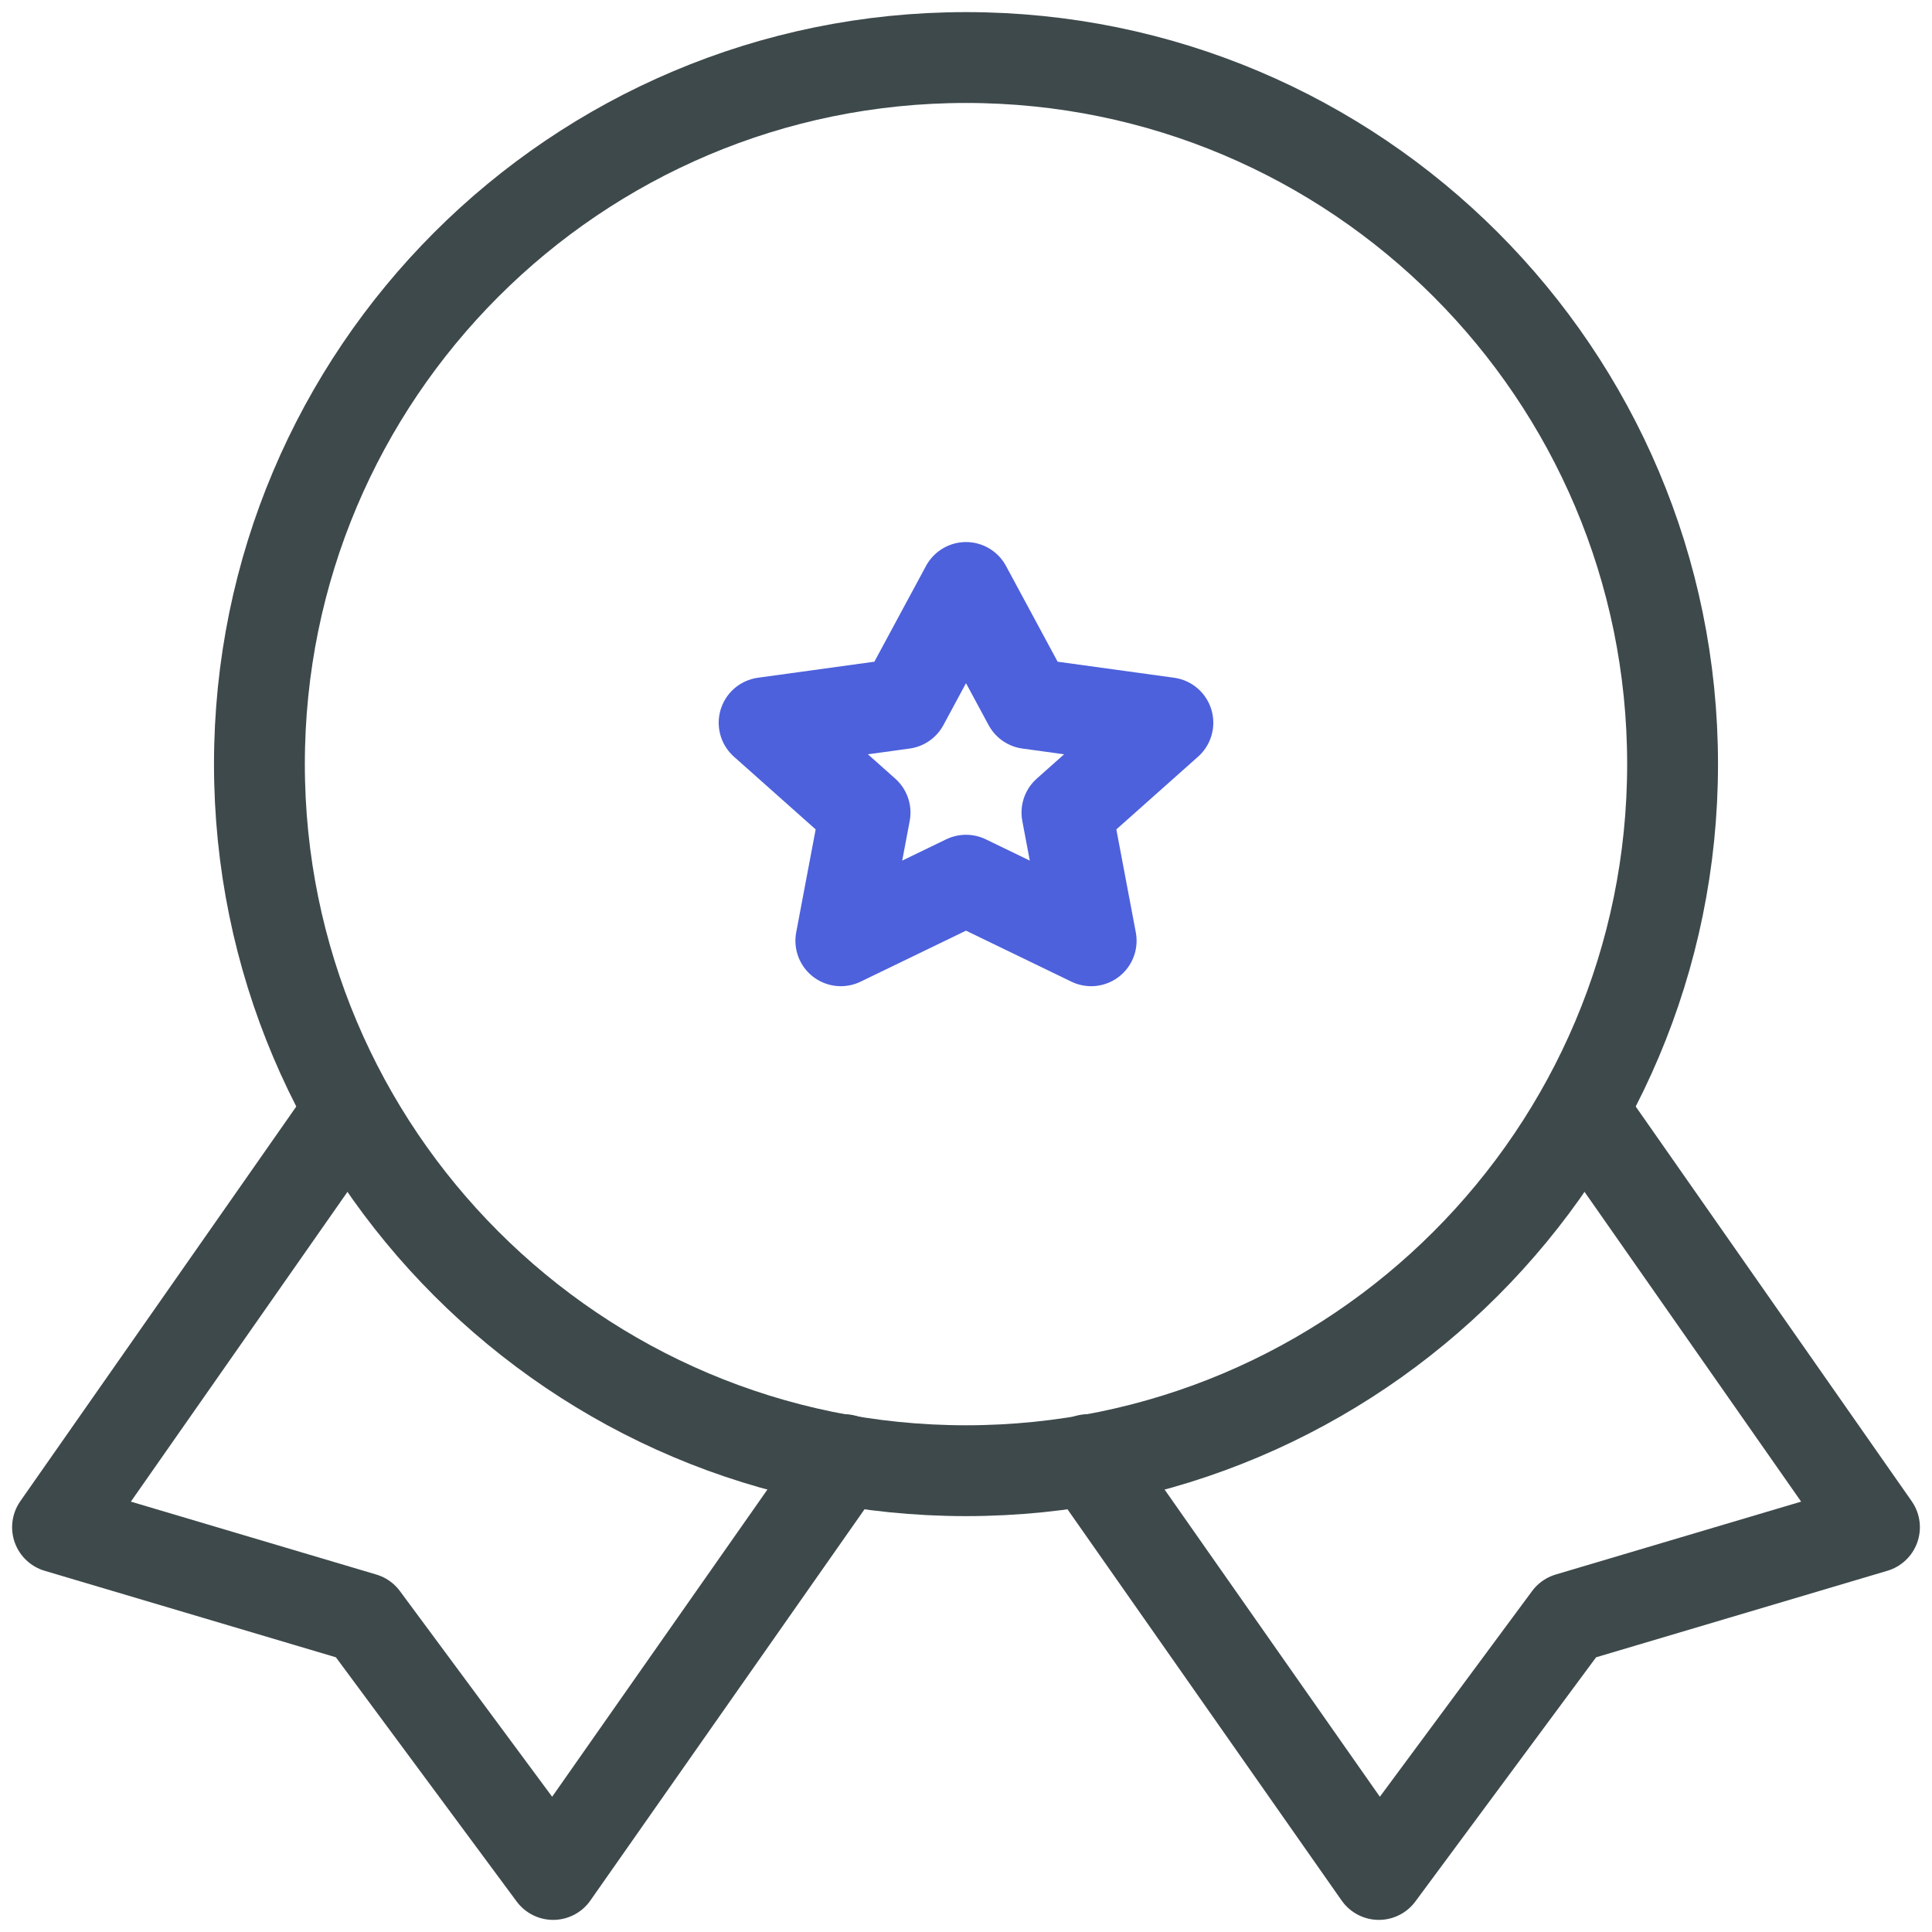
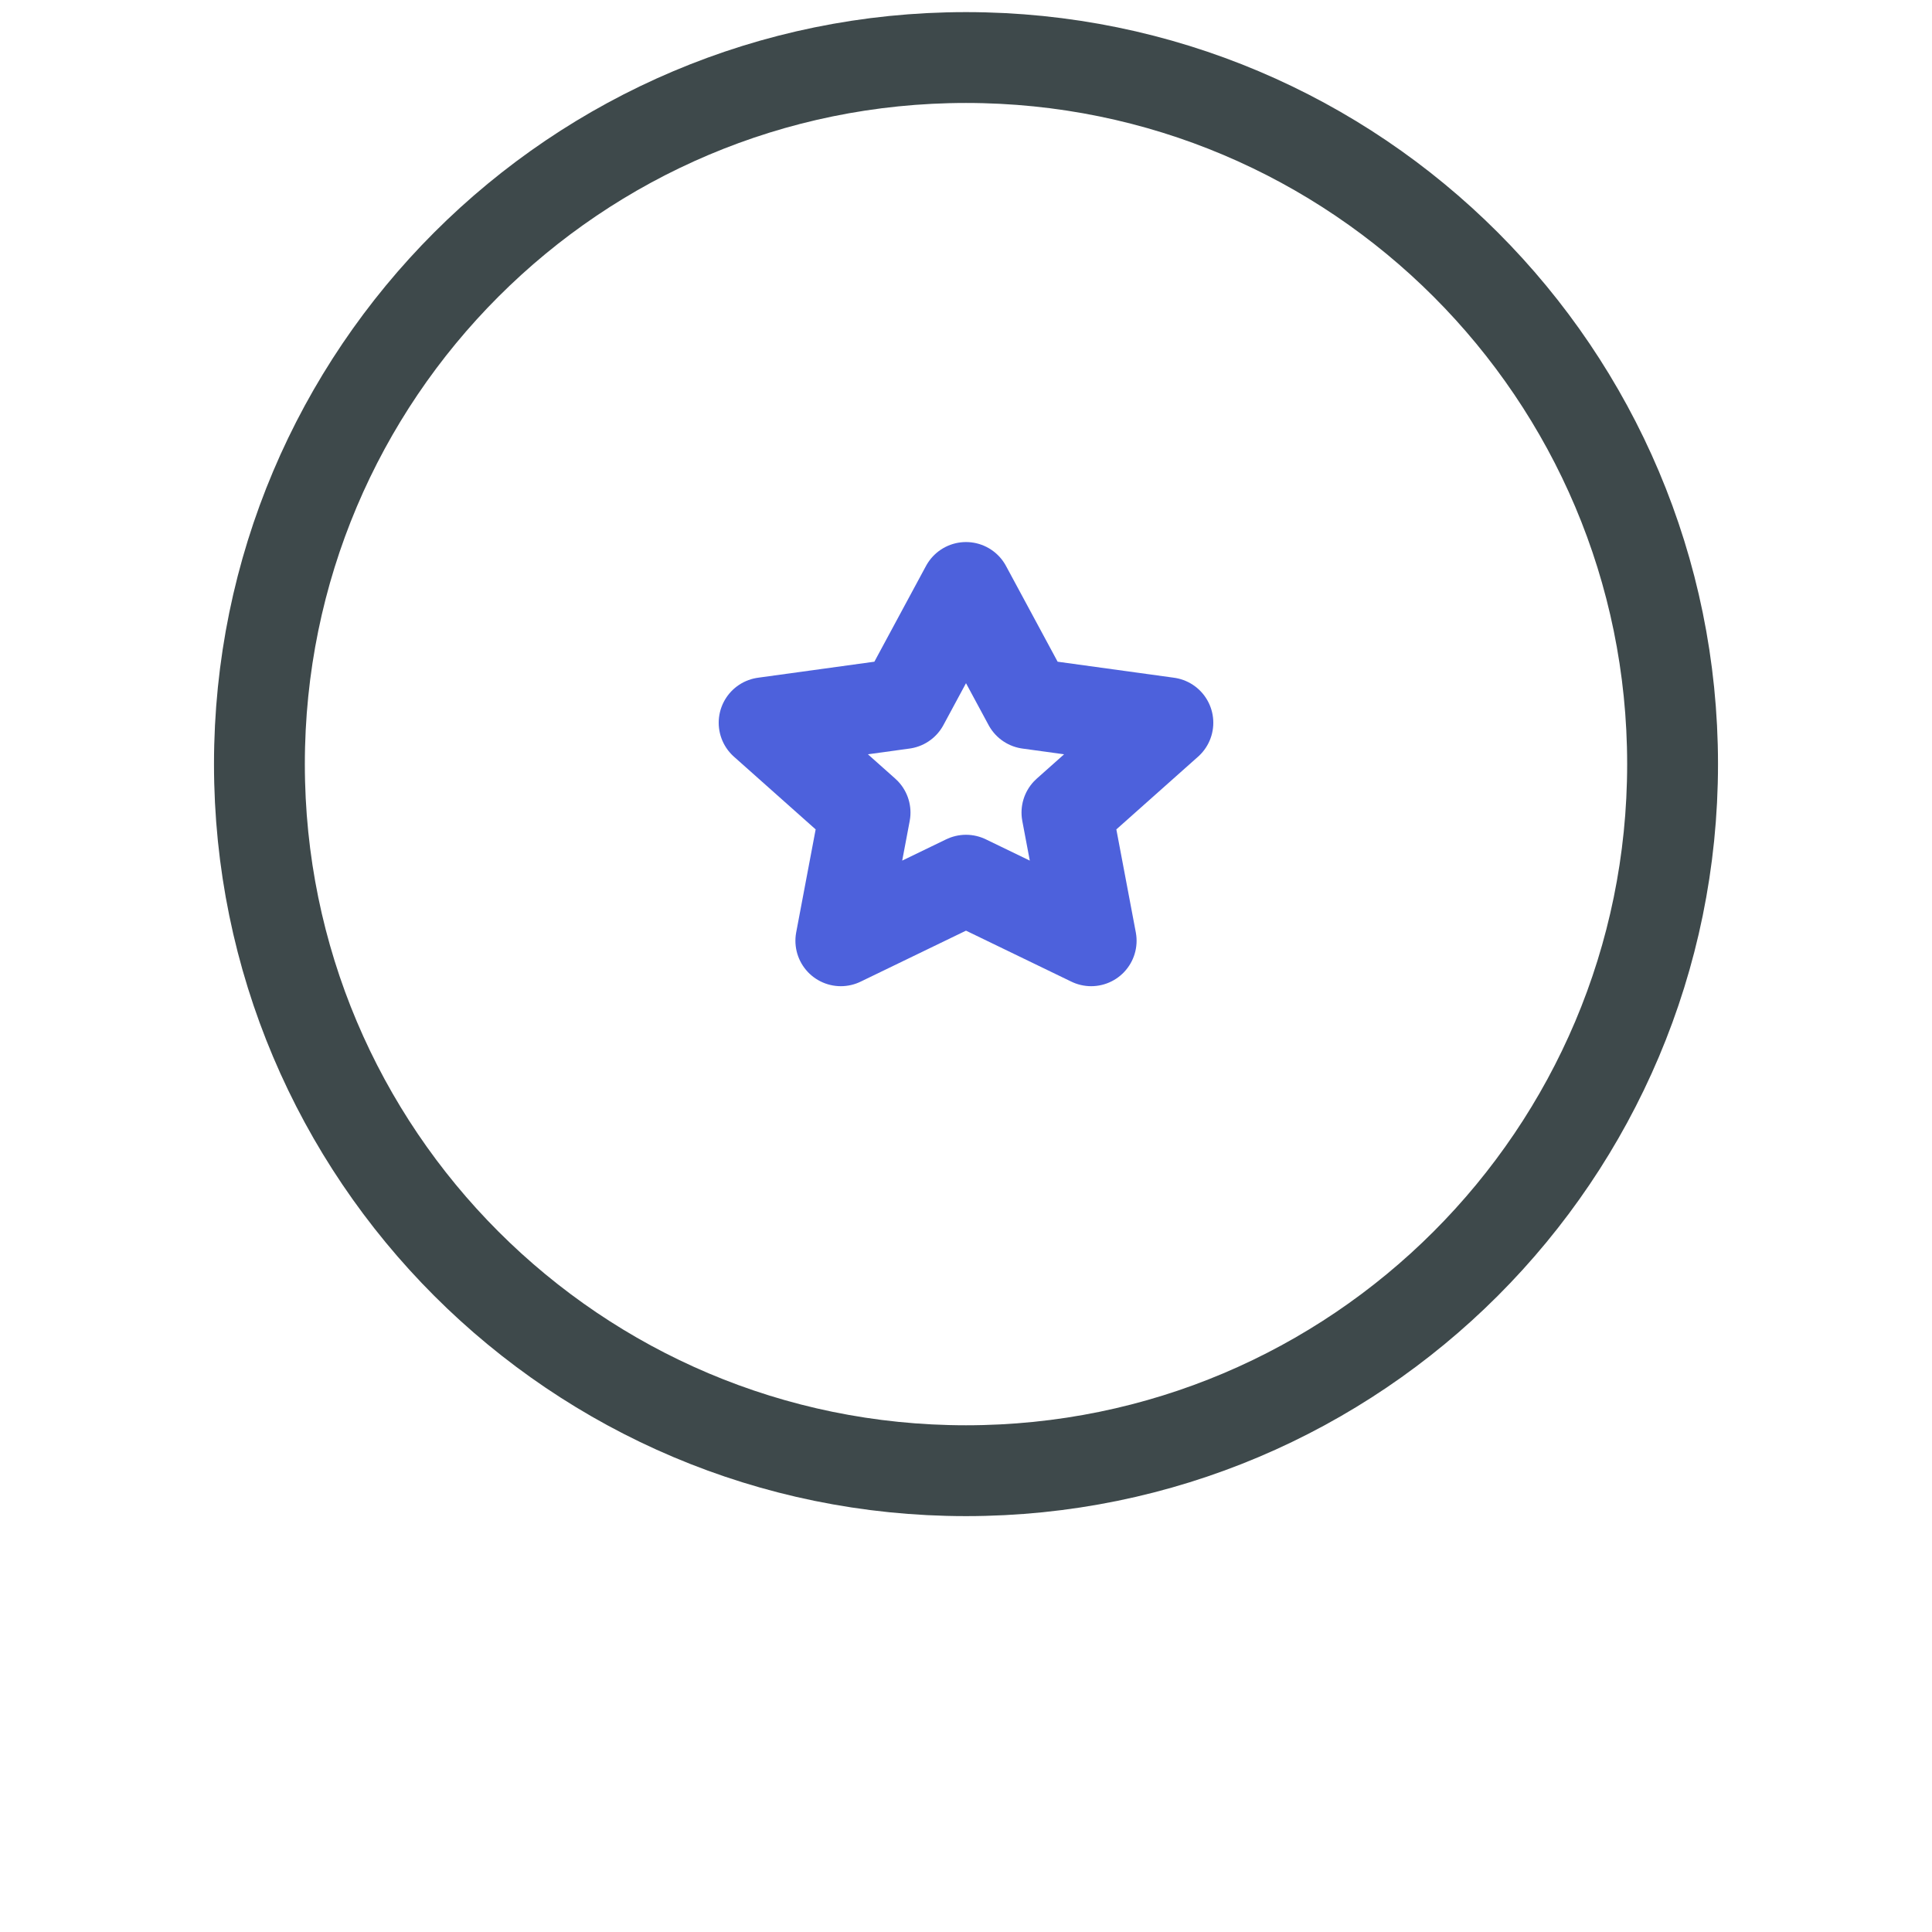
<svg xmlns="http://www.w3.org/2000/svg" width="638" height="638" viewBox="0 0 638 638" fill="none">
  <g filter="url(#filter0_d_74_5)">
    <path d="M319 190L298.333 228.333L252.333 234.667L285.667 264.333L277.667 306.667L319 286.667L360.333 306.667L352.333 264.333L385.667 234.667L339.667 228.333L319 190Z" stroke="#4D61DC" stroke-width="30" stroke-linecap="round" stroke-linejoin="round" />
-     <path d="M112 367.333L19 500.333L120 530.333L182.667 615L278.667 478" stroke="#3E494B" stroke-width="30" stroke-linecap="round" stroke-linejoin="round" />
-     <path d="M526 367.333L619 500.333L518 530.333L455.333 615L359.333 478" stroke="#3E494B" stroke-width="30" stroke-linecap="round" stroke-linejoin="round" />
    <path d="M319 481.667C447.867 481.667 552.333 377.2 552.333 248.333C552.333 119.467 447.867 15 319 15C190.134 15 85.667 119.467 85.667 248.333C85.667 377.2 190.134 481.667 319 481.667Z" stroke="#3E494B" stroke-width="30" stroke-linecap="round" stroke-linejoin="round" />
  </g>
  <defs>
    <filter id="filter0_d_74_5" x="0" y="0" width="638" height="638" filterUnits="userSpaceOnUse" color-interpolation-filters="sRGB">
      <feFlood flood-opacity="0" result="BackgroundImageFix" />
      <feColorMatrix in="SourceAlpha" type="matrix" values="0 0 0 0 0 0 0 0 0 0 0 0 0 0 0 0 0 0 127 0" result="hardAlpha" />
      <feOffset dy="4" />
      <feGaussianBlur stdDeviation="2" />
      <feComposite in2="hardAlpha" operator="out" />
      <feColorMatrix type="matrix" values="0 0 0 0 0 0 0 0 0 0 0 0 0 0 0 0 0 0 0.25 0" />
      <feBlend mode="normal" in2="BackgroundImageFix" result="effect1_dropShadow_74_5" />
      <feBlend mode="normal" in="SourceGraphic" in2="effect1_dropShadow_74_5" result="shape" />
    </filter>
  </defs>
</svg>